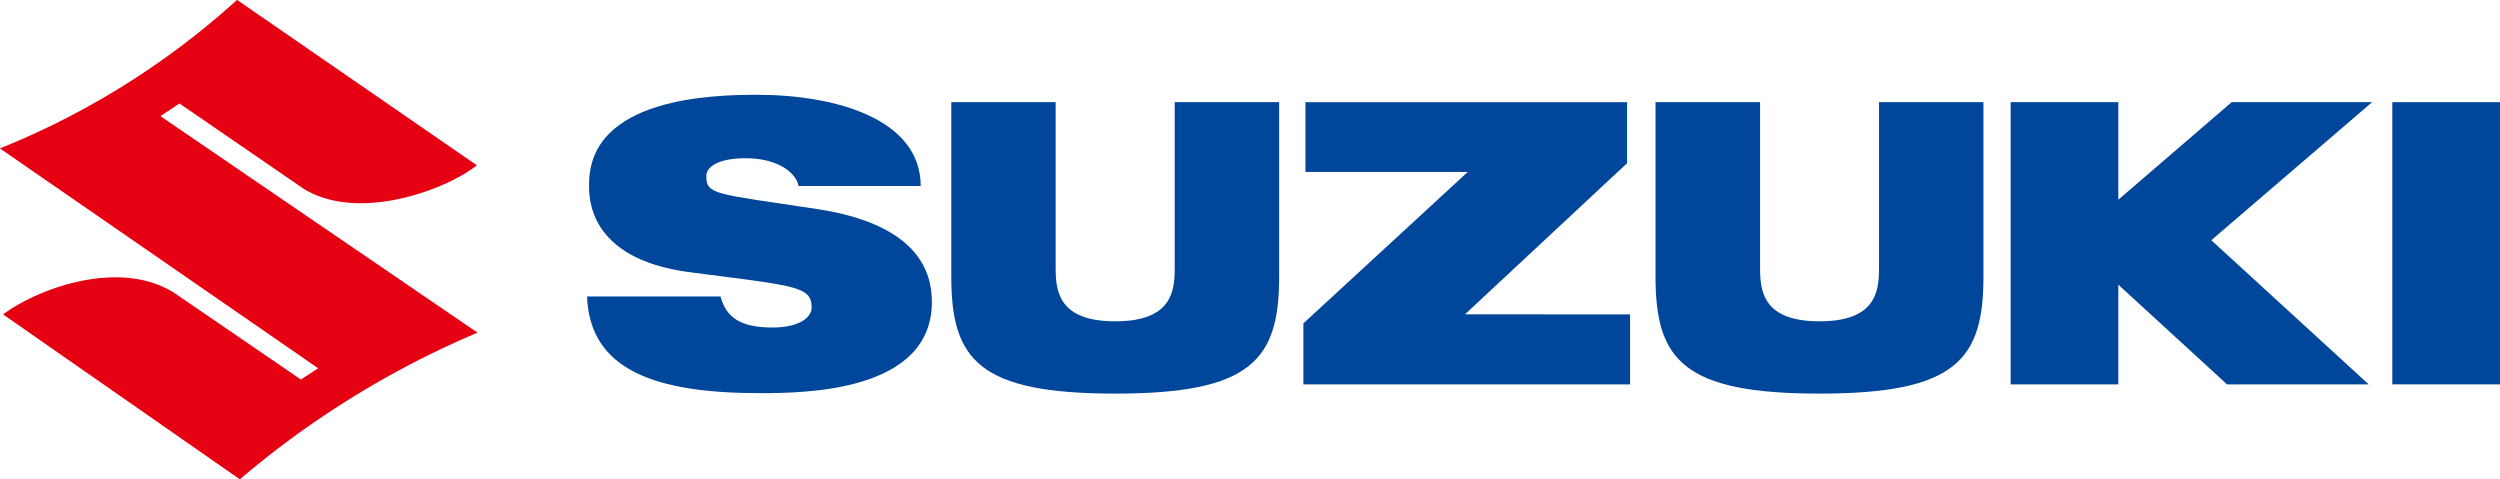
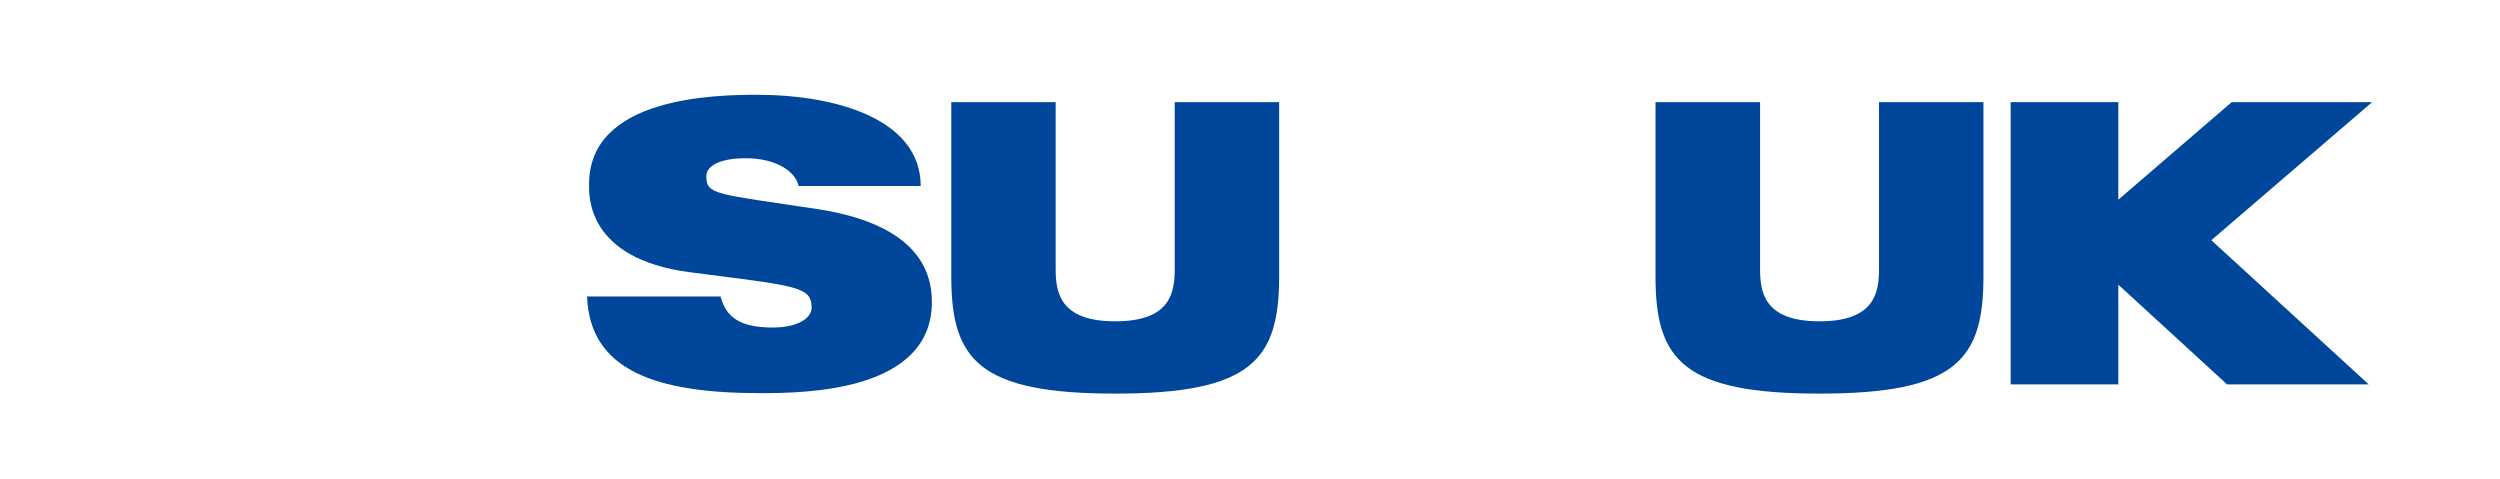
<svg xmlns="http://www.w3.org/2000/svg" width="118.265" height="22.677">
  <g data-name="グループ 170">
    <g data-name="グループ 169">
-       <path data-name="パス 400" d="M69.3 14.871l7.671-7.151V4.835H61.754v3.3h7.678l-7.774 7.163v2.887h15.455v-3.313z" fill="#00469b" />
-       <path data-name="長方形 38" fill="#00469b" d="M113.171 4.833h5.094v13.349h-5.094z" />
      <path data-name="パス 401" d="M112.215 4.833h-6.643l-5.362 4.614V4.833h-5.094v13.35h5.094v-4.715l5.143 4.715h6.7l-7.445-6.819z" fill="#00469b" />
      <path data-name="パス 402" d="M88.889 4.833V12.7c0 1.111-.173 2.5-2.814 2.5s-2.813-1.392-2.813-2.5V4.833h-4.946v8.256c0 3.936 1.31 5.531 7.759 5.531s7.754-1.6 7.754-5.531V4.833h-4.94" fill="#00469b" />
      <path data-name="パス 403" d="M55.571 4.833V12.7c0 1.111-.168 2.5-2.813 2.5s-2.819-1.392-2.819-2.5V4.833h-4.937v8.256c0 3.936 1.309 5.531 7.756 5.531s7.753-1.6 7.753-5.531V4.833h-4.94" fill="#00469b" />
      <path data-name="パス 404" d="M34.085 14.023c.251.927.842 1.471 2.468 1.471 1.243 0 1.842-.48 1.842-.936 0-1.028-.744-1.028-5.744-1.678-4.954-.636-4.784-3.69-4.784-4.172 0-4.114 5.926-4.224 7.954-4.224 3.711 0 7.734 1.146 7.734 4.316h-5.776c-.141-.674-1.031-1.315-2.511-1.315-1.243 0-1.855.382-1.855.843 0 .894.412.83 5.223 1.558 4.9.741 5.447 3.076 5.447 4.4 0 4.272-6.062 4.312-8.127 4.312-4.908 0-8.056-1.064-8.185-4.573h6.314" fill="#00469b" />
-       <path data-name="パス 405" d="M22.555 7.819c-1.391 1.129-5.57 2.718-8.186 1.114L8.49 4.895l-.9.6 15 10.241a43.466 43.466 0 00-11.244 6.938l-11.2-7.8c1.646-1.224 5.475-2.647 8.079-1.031l6.012 4.112.815-.534-15.056-10.4A37.541 37.541 0 0011.214-.005L22.55 7.814" fill="#e50012" />
    </g>
  </g>
</svg>